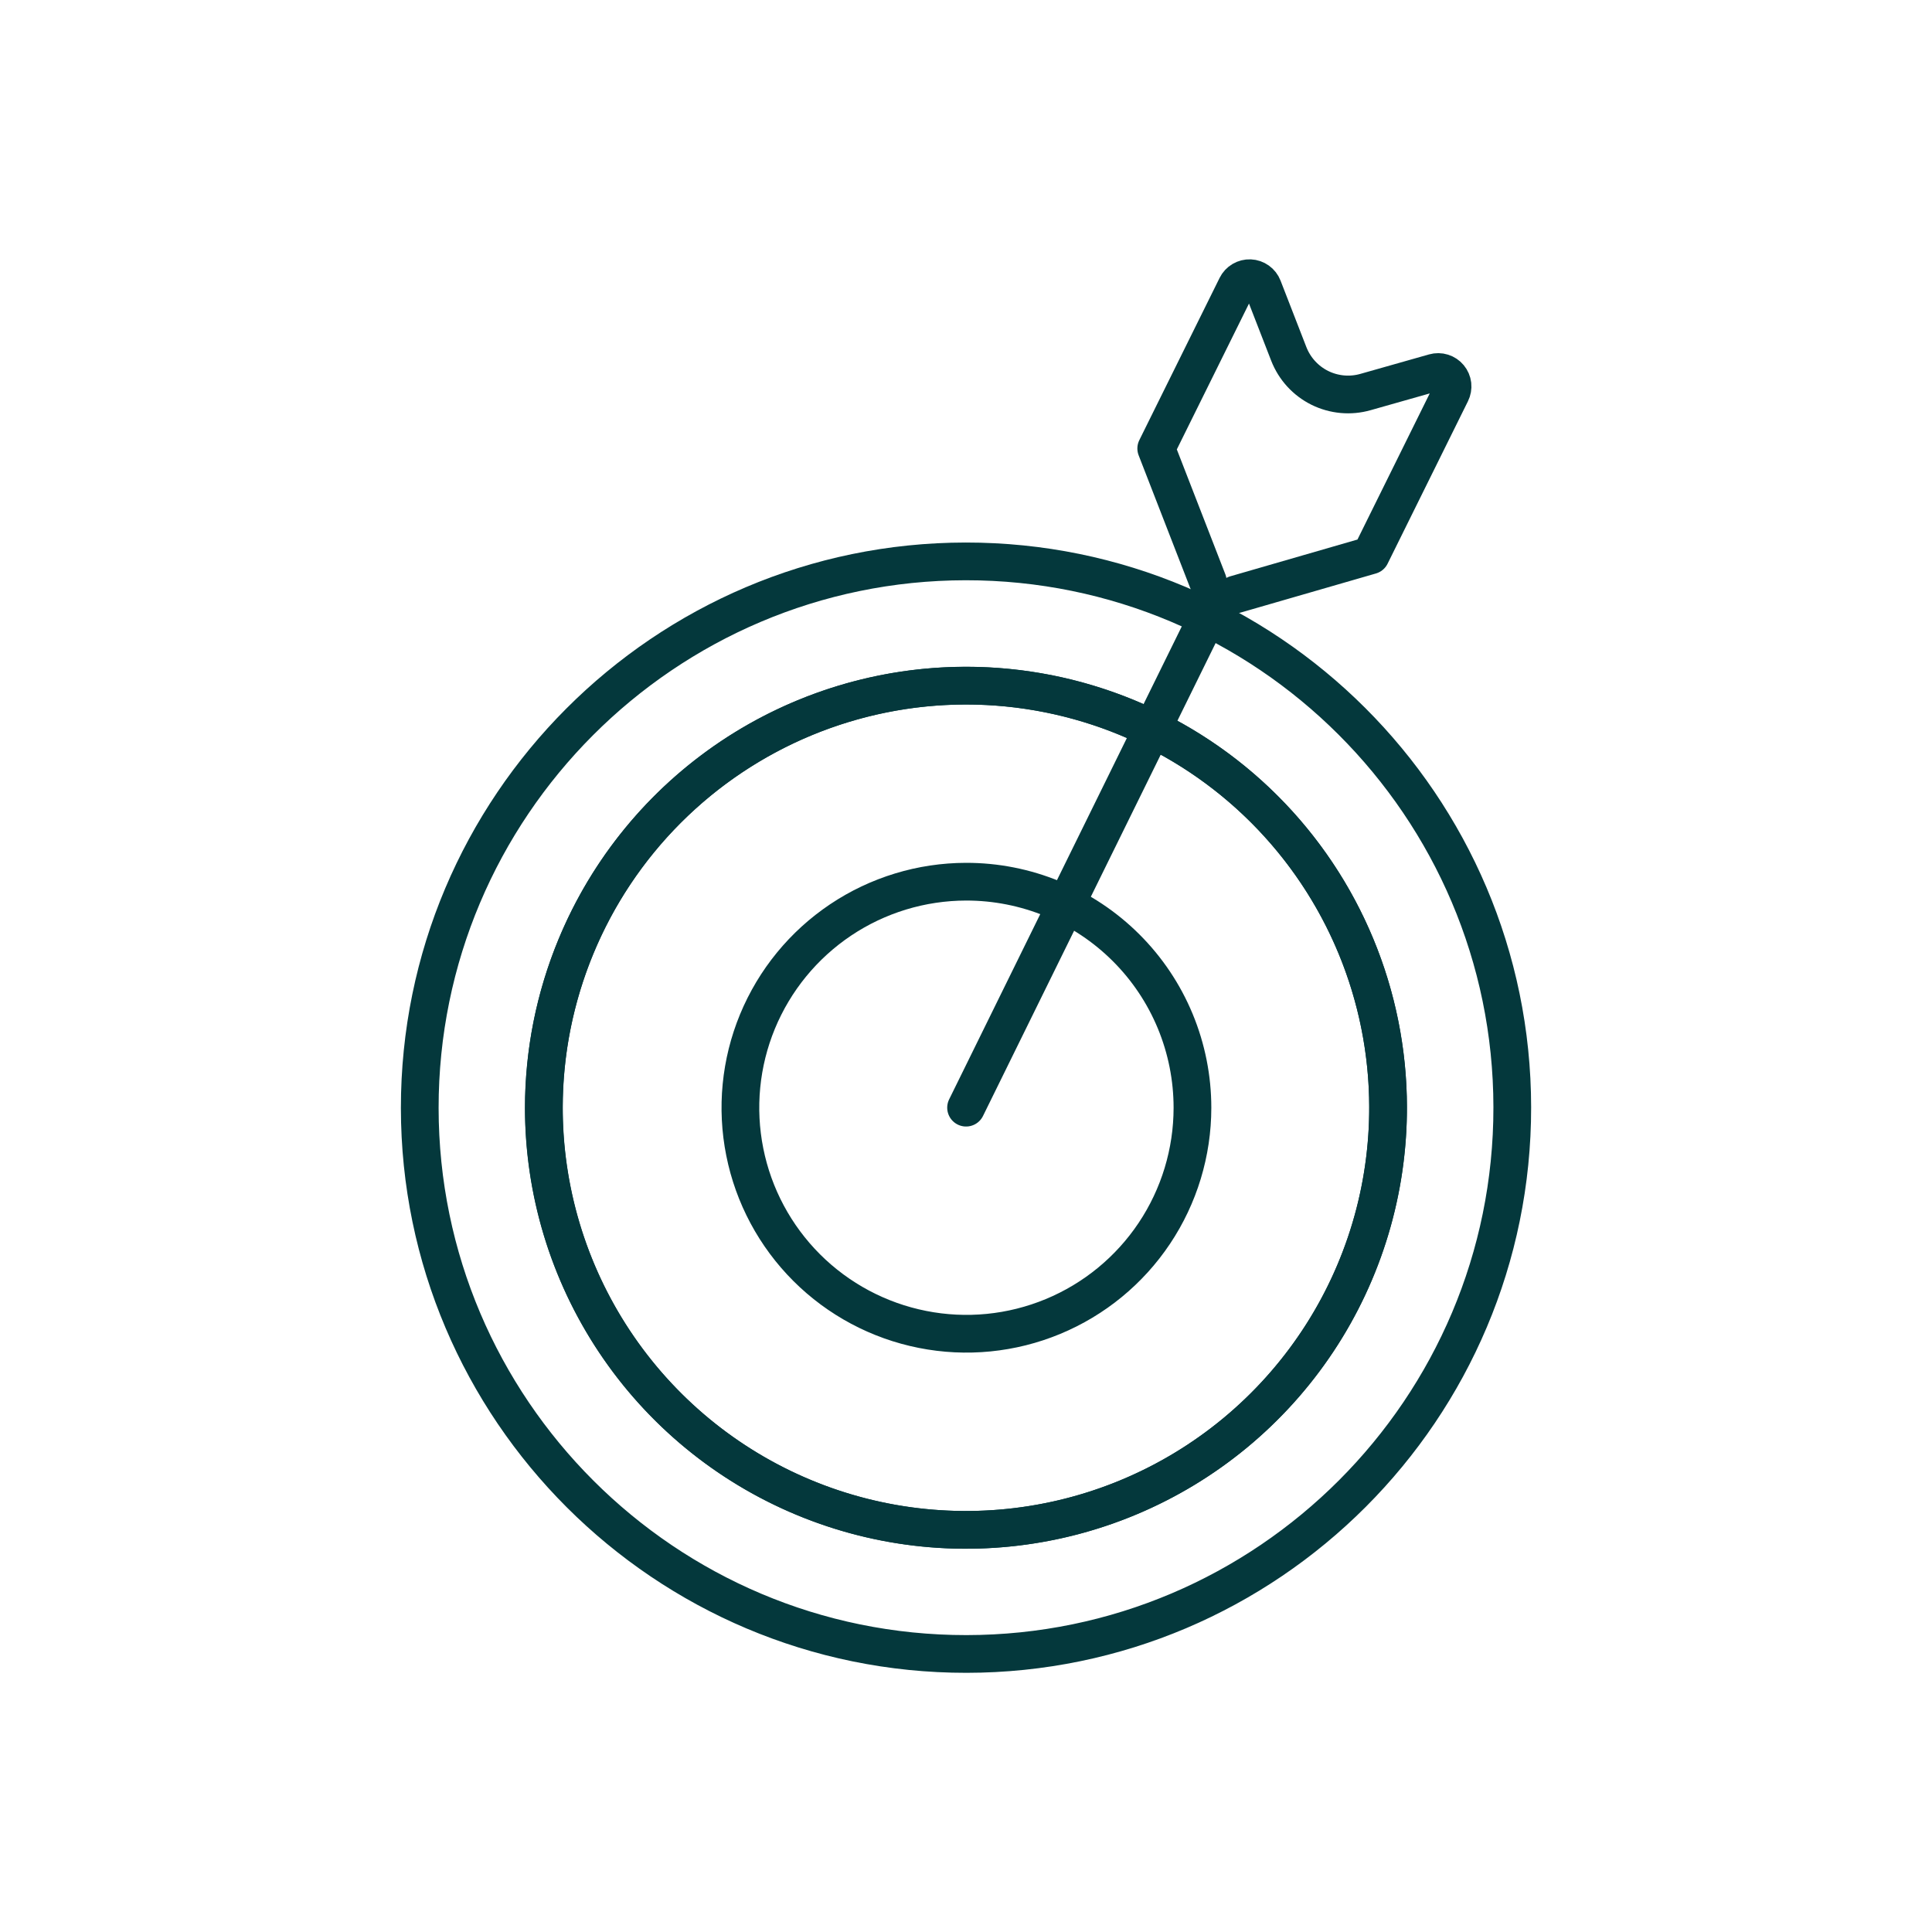
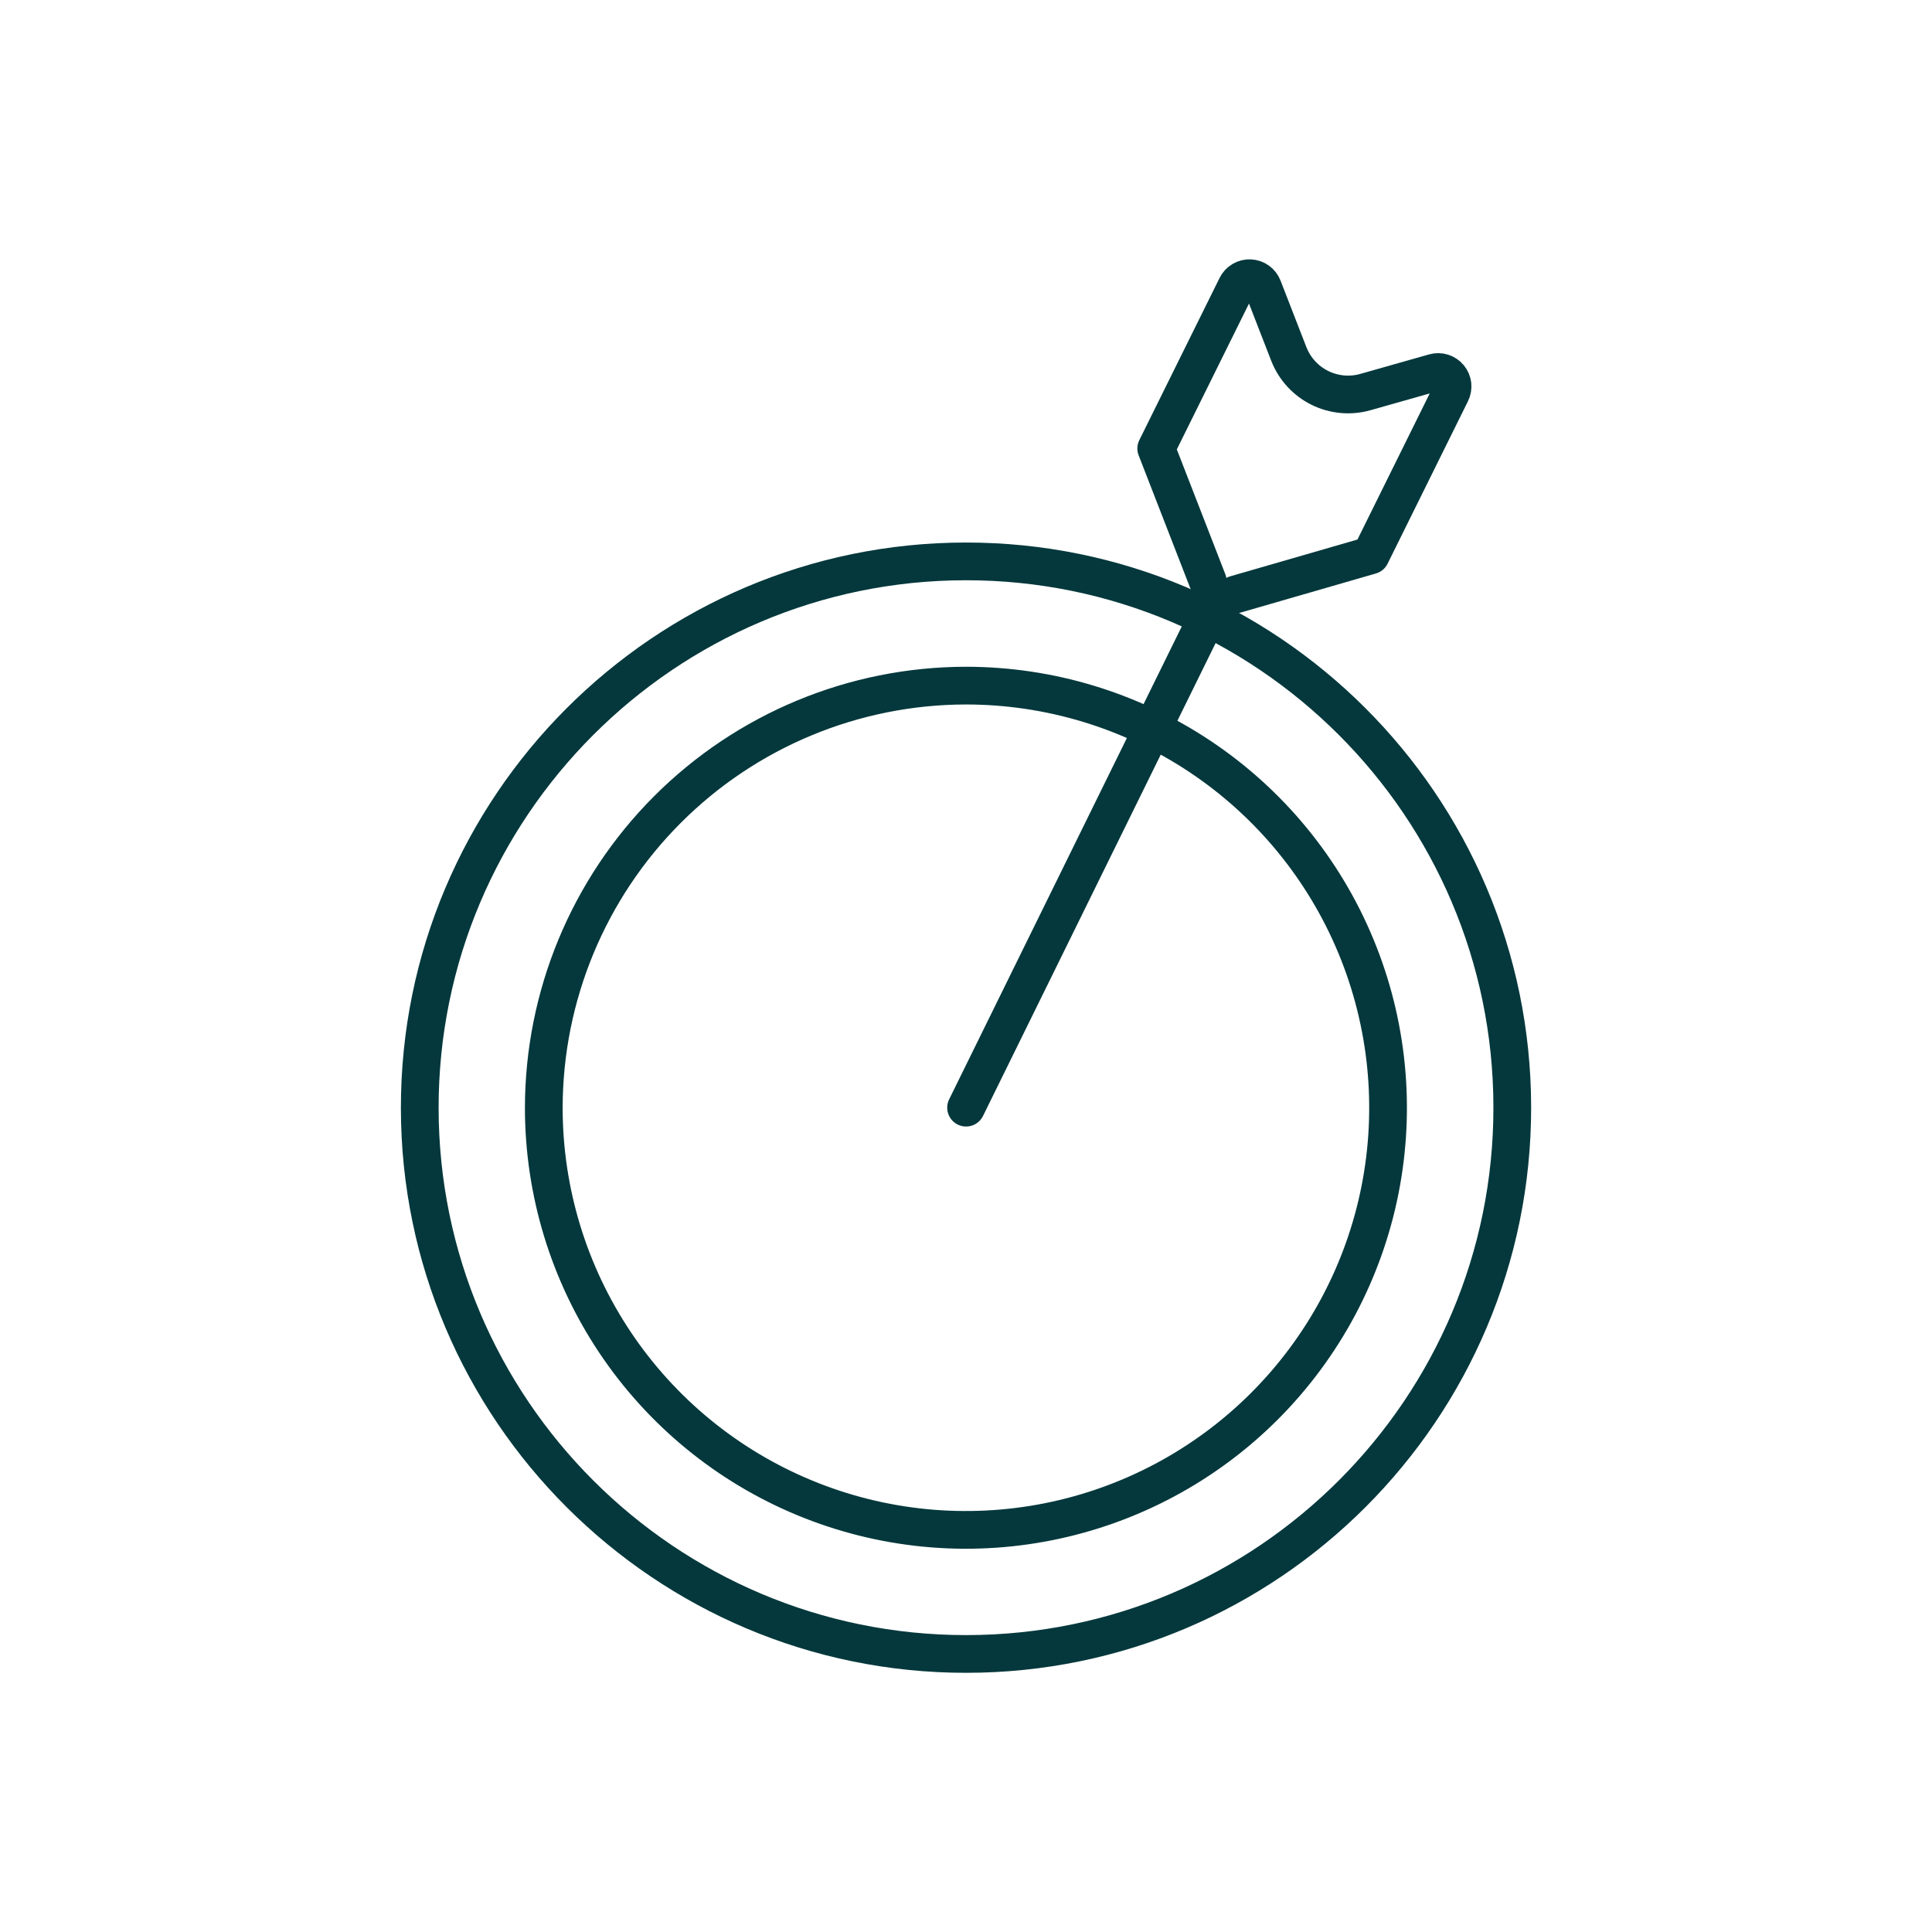
<svg xmlns="http://www.w3.org/2000/svg" width="80" height="80" viewBox="0 0 80 80" fill="none">
-   <path d="M39.988 28.392C36.531 28.394 33.152 29.422 30.279 31.344C27.407 33.267 25.168 35.998 23.848 39.193C22.527 42.388 22.184 45.902 22.861 49.292C23.538 52.682 25.205 55.795 27.651 58.238C30.097 60.681 33.213 62.343 36.604 63.015C39.995 63.686 43.509 63.338 46.702 62.012C49.894 60.687 52.622 58.444 54.541 55.569C56.459 52.693 57.481 49.313 57.478 45.856C57.475 41.221 55.63 36.776 52.35 33.501C49.07 30.226 44.623 28.388 39.988 28.392Z" stroke="#04383C" stroke-width="1.562" stroke-linecap="round" stroke-linejoin="round" />
-   <path d="M40.002 36.509C38.152 36.512 36.344 37.063 34.807 38.093C33.27 39.124 32.073 40.586 31.366 42.297C30.66 44.007 30.477 45.888 30.84 47.703C31.202 49.517 32.095 51.183 33.404 52.491C34.713 53.798 36.381 54.688 38.196 55.048C40.01 55.409 41.891 55.223 43.601 54.514C45.31 53.806 46.771 52.607 47.799 51.069C48.827 49.53 49.376 47.722 49.377 45.871C49.377 44.641 49.135 43.422 48.664 42.285C48.193 41.148 47.502 40.115 46.631 39.246C45.76 38.376 44.727 37.687 43.589 37.217C42.452 36.747 41.233 36.507 40.002 36.509Z" stroke="#04383C" stroke-width="1.562" stroke-linecap="round" stroke-linejoin="round" />
  <path d="M39.986 23.246C27.51 23.256 17.374 33.413 17.381 45.882C17.389 58.351 27.538 68.496 40.019 68.487C52.489 68.477 62.632 58.331 62.62 45.849C62.61 33.368 52.456 23.237 39.986 23.246ZM39.986 28.39C43.443 28.388 46.824 29.411 49.699 31.33C52.575 33.249 54.817 35.977 56.142 39.171C57.467 42.364 57.815 45.878 57.143 49.27C56.471 52.661 54.807 55.776 52.364 58.222C49.921 60.668 46.807 62.335 43.417 63.011C40.027 63.688 36.512 63.344 33.317 62.022C30.122 60.701 27.391 58.462 25.469 55.589C23.546 52.715 22.519 49.336 22.517 45.879C22.52 41.245 24.361 36.801 27.636 33.523C30.911 30.244 35.352 28.398 39.986 28.39Z" stroke="#04383C" stroke-width="1.562" stroke-linecap="round" stroke-linejoin="round" />
  <path d="M51.157 24.615L56.757 22.996L60.085 16.268C60.136 16.164 60.157 16.048 60.144 15.932C60.13 15.817 60.084 15.709 60.01 15.62C59.936 15.53 59.837 15.465 59.727 15.431C59.616 15.396 59.498 15.395 59.386 15.427L56.544 16.233C55.914 16.413 55.24 16.351 54.653 16.062C54.064 15.77 53.605 15.268 53.366 14.655L52.296 11.901C52.254 11.793 52.181 11.699 52.087 11.632C51.992 11.564 51.88 11.525 51.764 11.52C51.649 11.515 51.534 11.544 51.434 11.603C51.334 11.662 51.253 11.748 51.202 11.852L47.877 18.571L50.011 24.063" stroke="#04383C" stroke-width="1.562" stroke-linecap="round" stroke-linejoin="round" />
  <path d="M50.317 24.898L40.003 45.866" stroke="#04383C" stroke-width="1.562" stroke-linecap="round" stroke-linejoin="round" />
</svg>